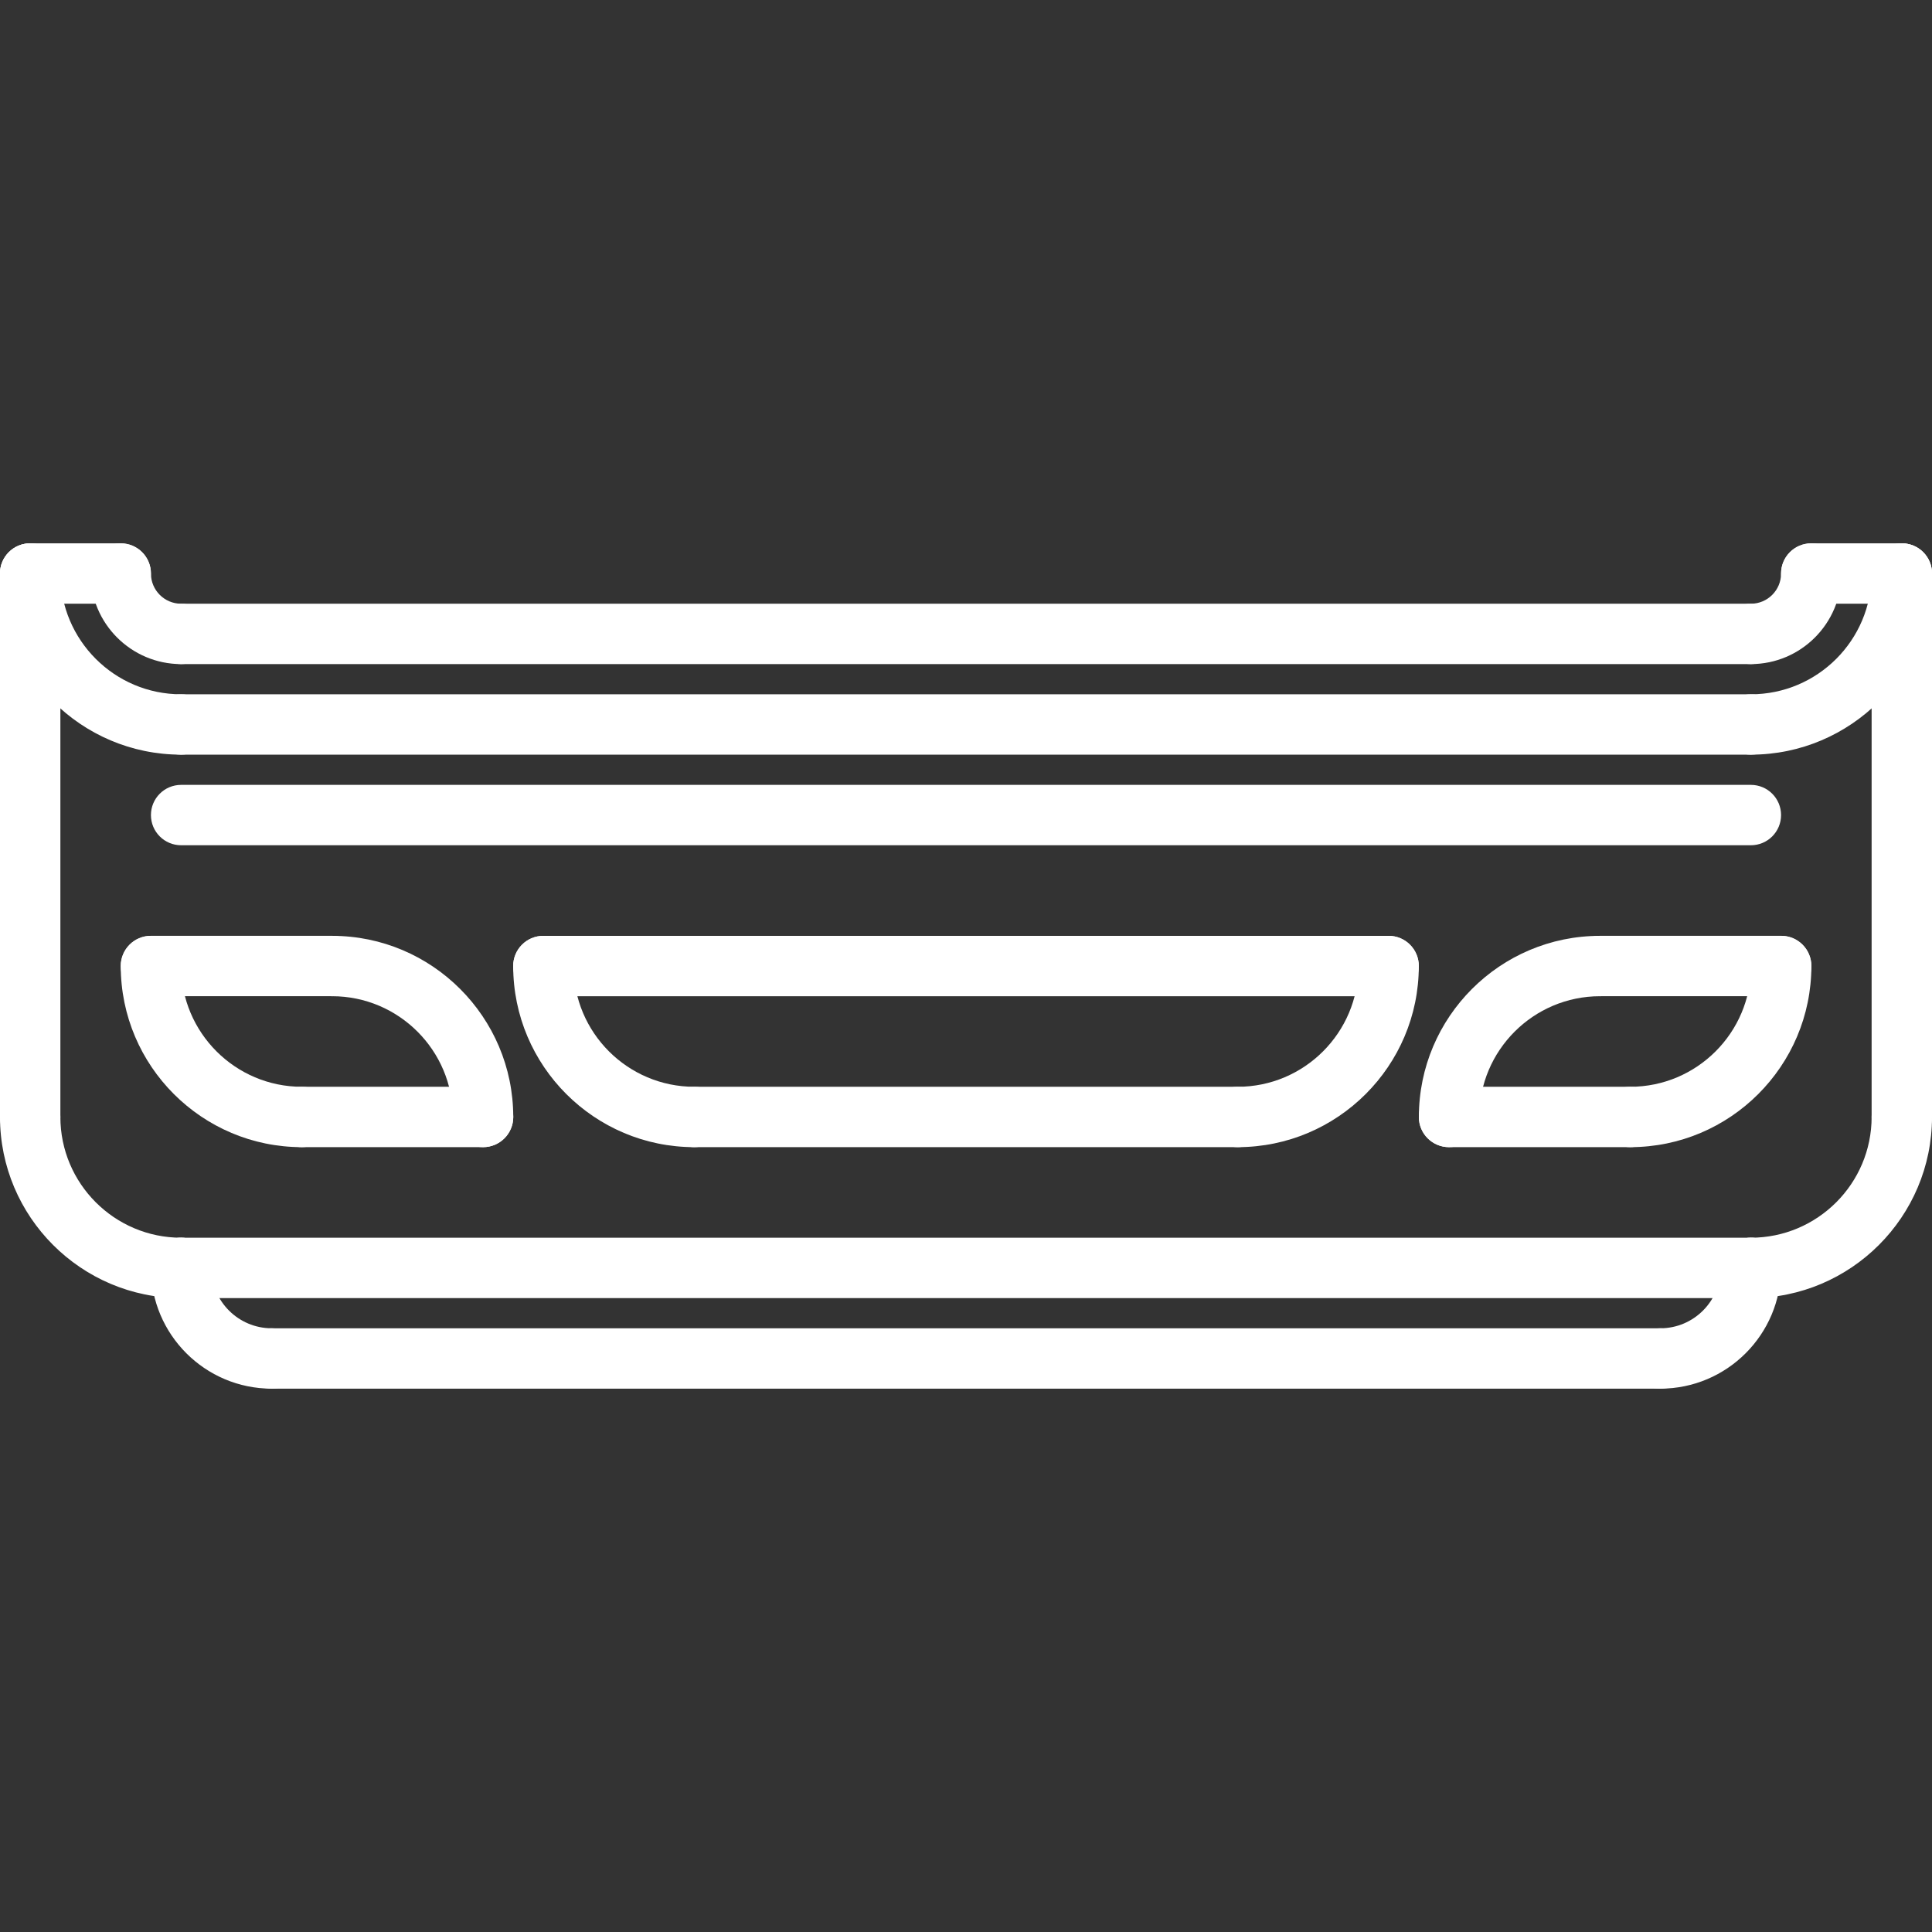
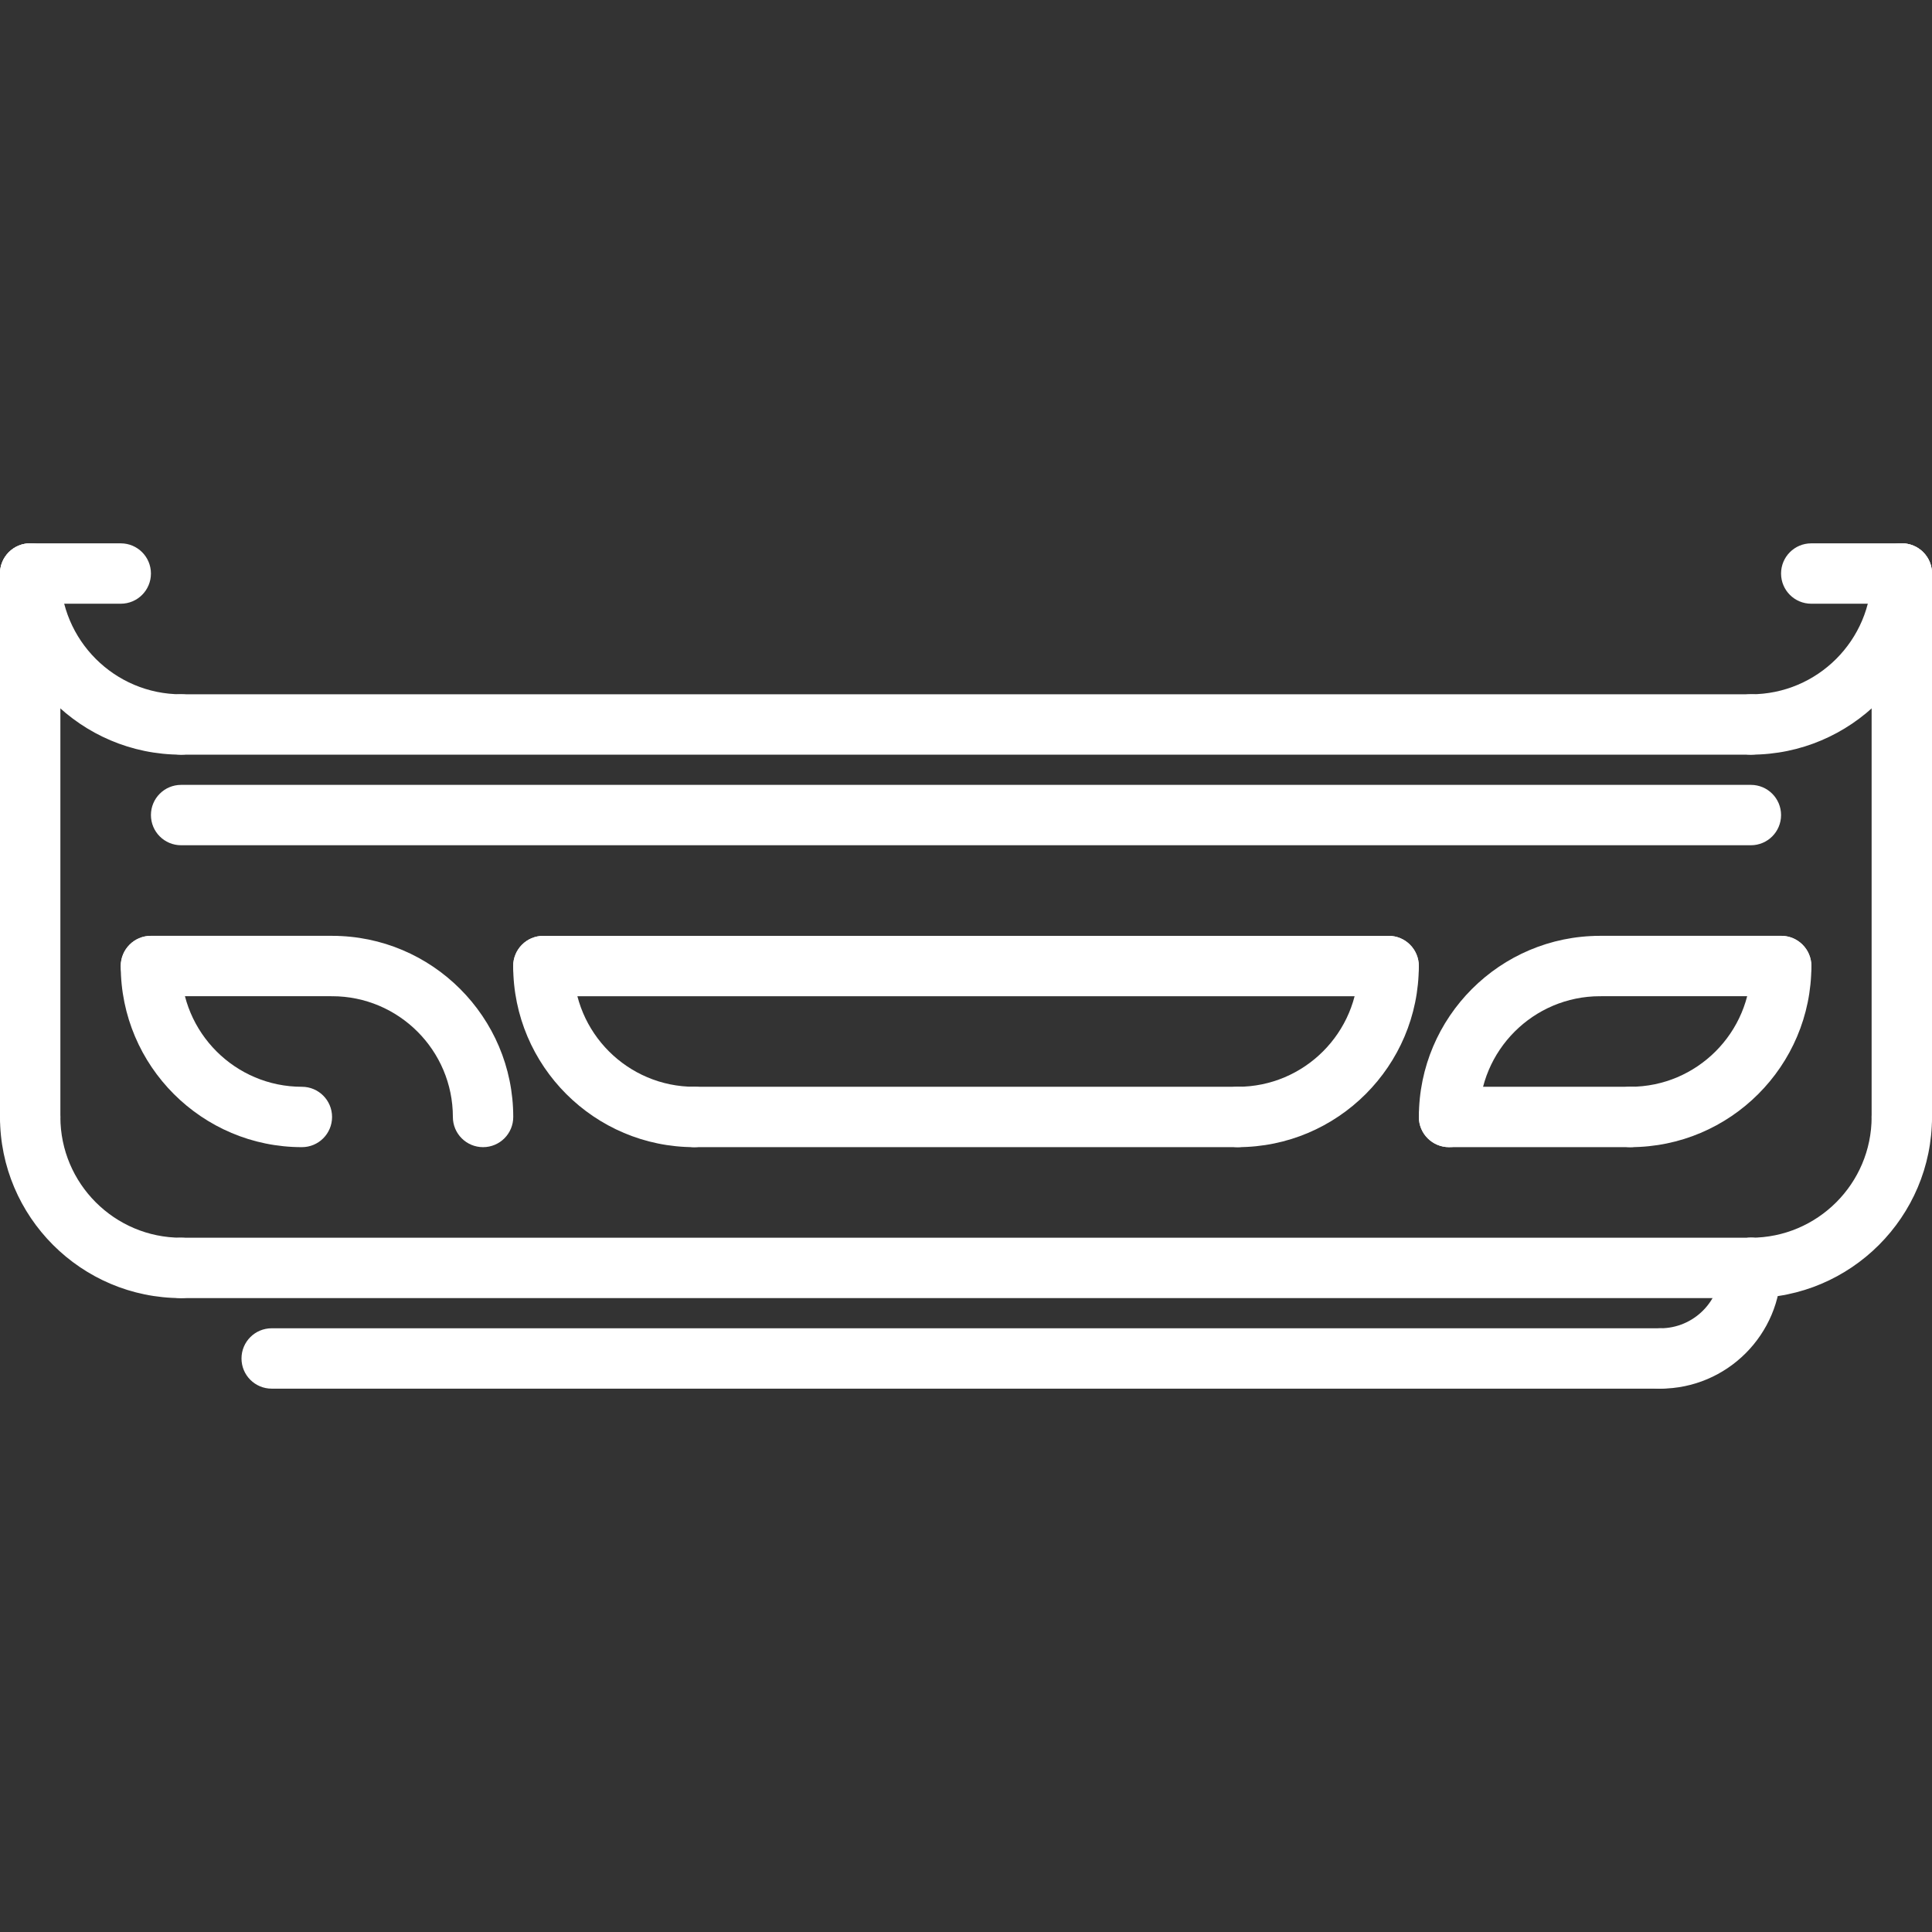
<svg xmlns="http://www.w3.org/2000/svg" id="icons" height="512" viewBox="0 0 64 64" width="512" style="fill: #fff;">
  <rect x="0" y="0" width="64" height="64" fill="#333333" stroke="none" />
  <g>
    <g>
      <path d="m6 24.999c-3.309 0-6-2.691-6-6 0-.553.447-1 1-1s1 .447 1 1c0 2.206 1.794 4 4 4 .553 0 1 .447 1 1s-.447 1-1 1z" />
    </g>
    <g>
-       <path d="m6 21.999c-1.654 0-3-1.346-3-3 0-.553.447-1 1-1s1 .447 1 1c0 .552.448 1 1 1 .553 0 1 .447 1 1s-.447 1-1 1z" />
-     </g>
+       </g>
    <g>
      <path d="m4 19.999h-3c-.553 0-1-.447-1-1s.447-1 1-1h3c.553 0 1 .447 1 1s-.447 1-1 1z" />
    </g>
    <g>
      <path d="m58 24.999c-.553 0-1-.447-1-1s.447-1 1-1c2.206 0 4-1.794 4-4 0-.553.447-1 1-1s1 .447 1 1c0 3.309-2.691 6-6 6z" />
    </g>
    <g>
-       <path d="m58 21.999c-.553 0-1-.447-1-1s.447-1 1-1c.552 0 1-.448 1-1 0-.553.447-1 1-1s1 .447 1 1c0 1.654-1.346 3-3 3z" />
-     </g>
+       </g>
    <g>
      <path d="m63 19.999h-3c-.553 0-1-.447-1-1s.447-1 1-1h3c.553 0 1 .447 1 1s-.447 1-1 1z" />
    </g>
    <g>
-       <path d="m58 21.999h-52c-.553 0-1-.447-1-1s.447-1 1-1h52c.553 0 1 .447 1 1s-.447 1-1 1z" />
-     </g>
+       </g>
    <g>
      <path d="m58 24.999h-52c-.553 0-1-.447-1-1s.447-1 1-1h52c.553 0 1 .447 1 1s-.447 1-1 1z" />
    </g>
    <g>
      <path d="m58 28h-52c-.553 0-1-.447-1-1s.447-1 1-1h52c.553 0 1 .447 1 1s-.447 1-1 1z" />
    </g>
    <g>
      <path d="m6 43.001c-3.309 0-6-2.691-6-6 0-.553.447-1 1-1s1 .447 1 1c0 2.206 1.794 4 4 4 .553 0 1 .447 1 1s-.447 1-1 1z" />
    </g>
    <g>
      <path d="m58 43.001c-.553 0-1-.447-1-1s.447-1 1-1c2.206 0 4-1.794 4-4 0-.553.447-1 1-1s1 .447 1 1c0 3.309-2.691 6-6 6z" />
    </g>
    <g>
      <path d="m58 43.001h-52c-.553 0-1-.447-1-1s.447-1 1-1h52c.553 0 1 .447 1 1s-.447 1-1 1z" />
    </g>
    <g>
      <path d="m1 38.001c-.553 0-1-.447-1-1v-18.002c0-.553.447-1 1-1s1 .447 1 1v18.002c0 .553-.447 1-1 1z" />
    </g>
    <g>
      <path d="m63 38.001c-.553 0-1-.447-1-1v-18.002c0-.553.447-1 1-1s1 .447 1 1v18.002c0 .553-.447 1-1 1z" />
    </g>
    <g>
      <path d="m16.002 38.001c-.553 0-1-.447-1-1 0-2.206-1.794-4-4-4-.553 0-1-.447-1-1s.447-1 1-1c3.309 0 6 2.691 6 6 0 .553-.447 1-1 1z" />
    </g>
    <g>
      <path d="m10 38.001c-3.309 0-6-2.691-6-6 0-.553.447-1 1-1s1 .447 1 1c0 2.206 1.794 4 4 4 .553 0 1 .447 1 1s-.447 1-1 1z" />
    </g>
    <g>
      <path d="m11.002 33h-6.002c-.553 0-1-.447-1-1s.447-1 1-1h6.002c.553 0 1 .447 1 1s-.447 1-1 1z" />
    </g>
    <g>
-       <path d="m16.003 38.001h-6.002c-.553 0-1-.447-1-1s.447-1 1-1h6.002c.553 0 1 .447 1 1s-.447 1-1 1z" />
-     </g>
+       </g>
    <g>
      <path d="m48.002 38.001c-.553 0-1-.447-1-1 0-3.309 2.691-6 6-6 .553 0 1 .447 1 1s-.447 1-1 1c-2.206 0-4 1.794-4 4 0 .553-.447 1-1 1z" />
    </g>
    <g>
      <path d="m54.004 38.001c-.553 0-1-.447-1-1s.447-1 1-1c2.206 0 4-1.794 4-4 0-.553.447-1 1-1s1 .447 1 1c0 3.309-2.691 6-6 6z" />
    </g>
    <g>
      <path d="m59.004 33h-6.002c-.553 0-1-.447-1-1s.447-1 1-1h6.002c.553 0 1 .447 1 1s-.447 1-1 1z" />
    </g>
    <g>
      <path d="m54.003 38.001h-6.002c-.553 0-1-.447-1-1s.447-1 1-1h6.002c.553 0 1 .447 1 1s-.447 1-1 1z" />
    </g>
    <g>
      <path d="m23 38.001c-3.309 0-6-2.691-6-6 0-.553.447-1 1-1s1 .447 1 1c0 2.206 1.794 4 4 4 .553 0 1 .447 1 1s-.447 1-1 1z" />
    </g>
    <g>
      <path d="m41 38.001c-.553 0-1-.447-1-1s.447-1 1-1c2.206 0 4-1.794 4-4 0-.553.447-1 1-1s1 .447 1 1c0 3.309-2.691 6-6 6z" />
    </g>
    <g>
      <path d="m41 38.001h-18c-.553 0-1-.447-1-1s.447-1 1-1h18c.553 0 1 .447 1 1s-.447 1-1 1z" />
    </g>
    <g>
      <path d="m46 33.001h-28c-.553 0-1-.447-1-1s.447-1 1-1h28c.553 0 1 .447 1 1s-.447 1-1 1z" />
    </g>
    <g>
-       <path d="m9 46.001c-2.206 0-4-1.794-4-4 0-.553.447-1 1-1s1 .447 1 1c0 1.103.897 2 2 2 .553 0 1 .447 1 1s-.447 1-1 1z" />
-     </g>
+       </g>
    <g>
      <path d="m55 46.001c-.553 0-1-.447-1-1s.447-1 1-1c1.103 0 2-.897 2-2 0-.553.447-1 1-1s1 .447 1 1c0 2.206-1.794 4-4 4z" />
    </g>
    <g>
      <path d="m55 46.001h-46c-.553 0-1-.447-1-1s.447-1 1-1h46c.553 0 1 .447 1 1s-.447 1-1 1z" />
    </g>
  </g>
</svg>